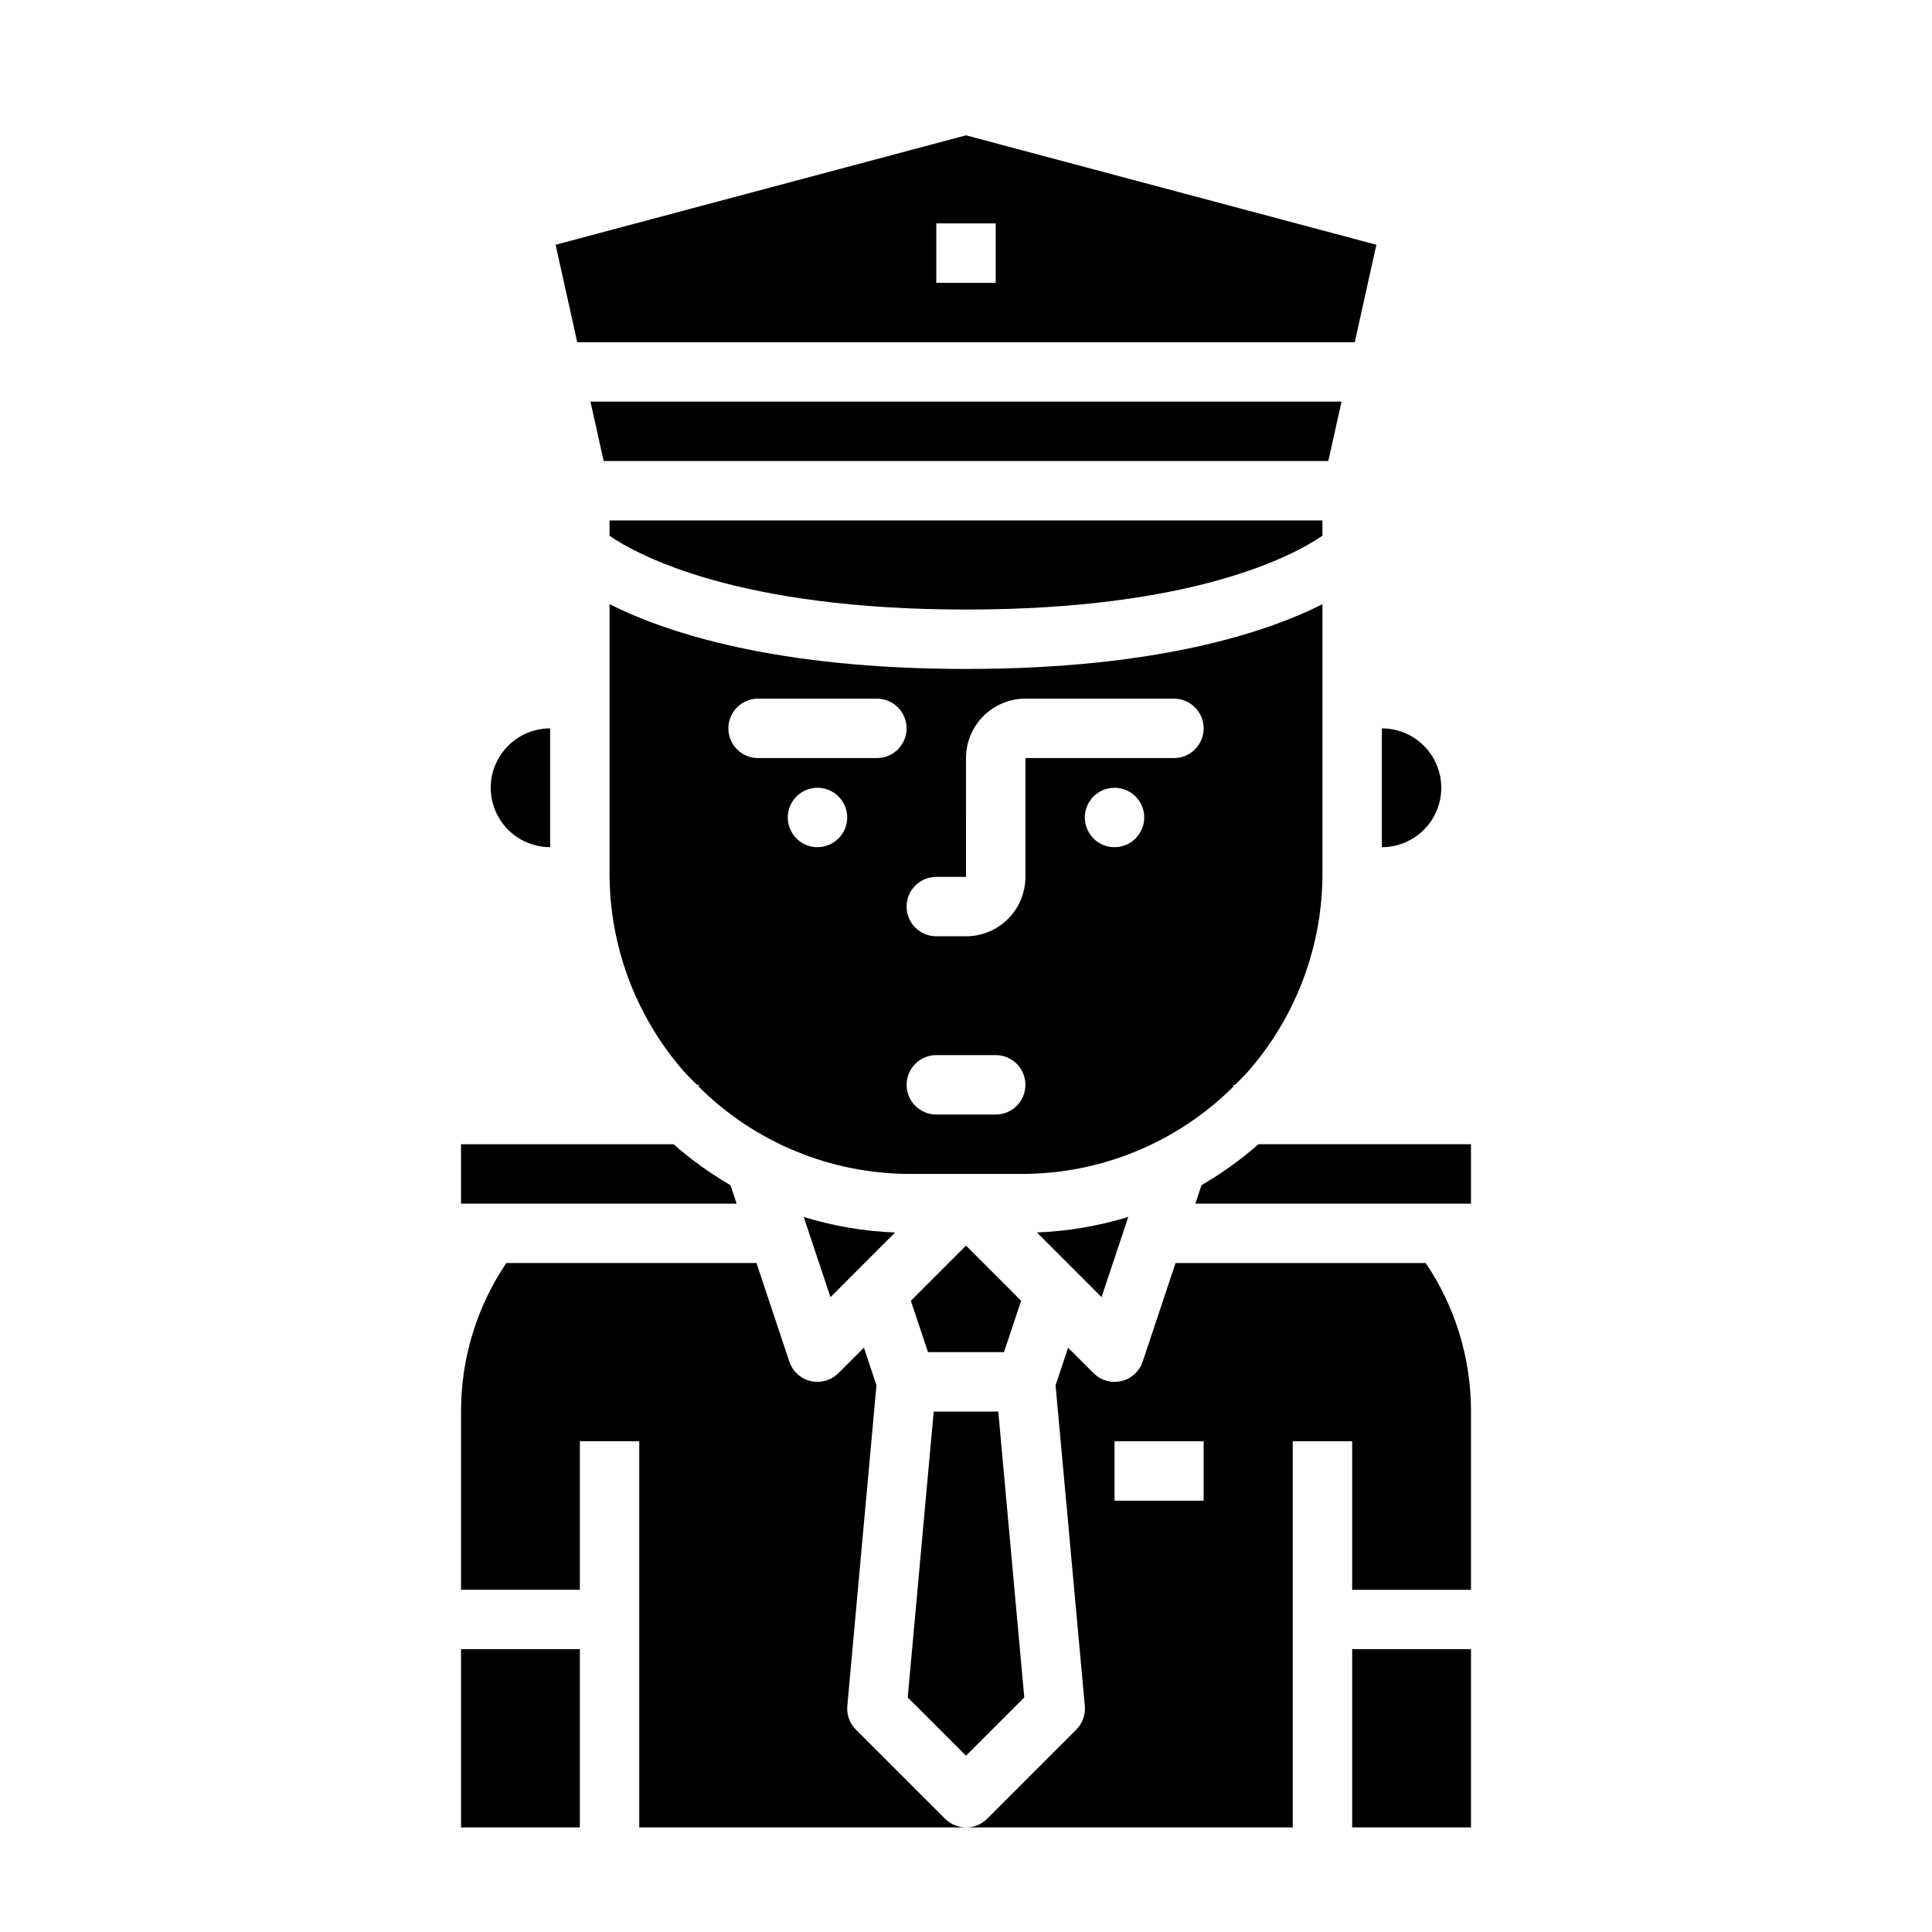
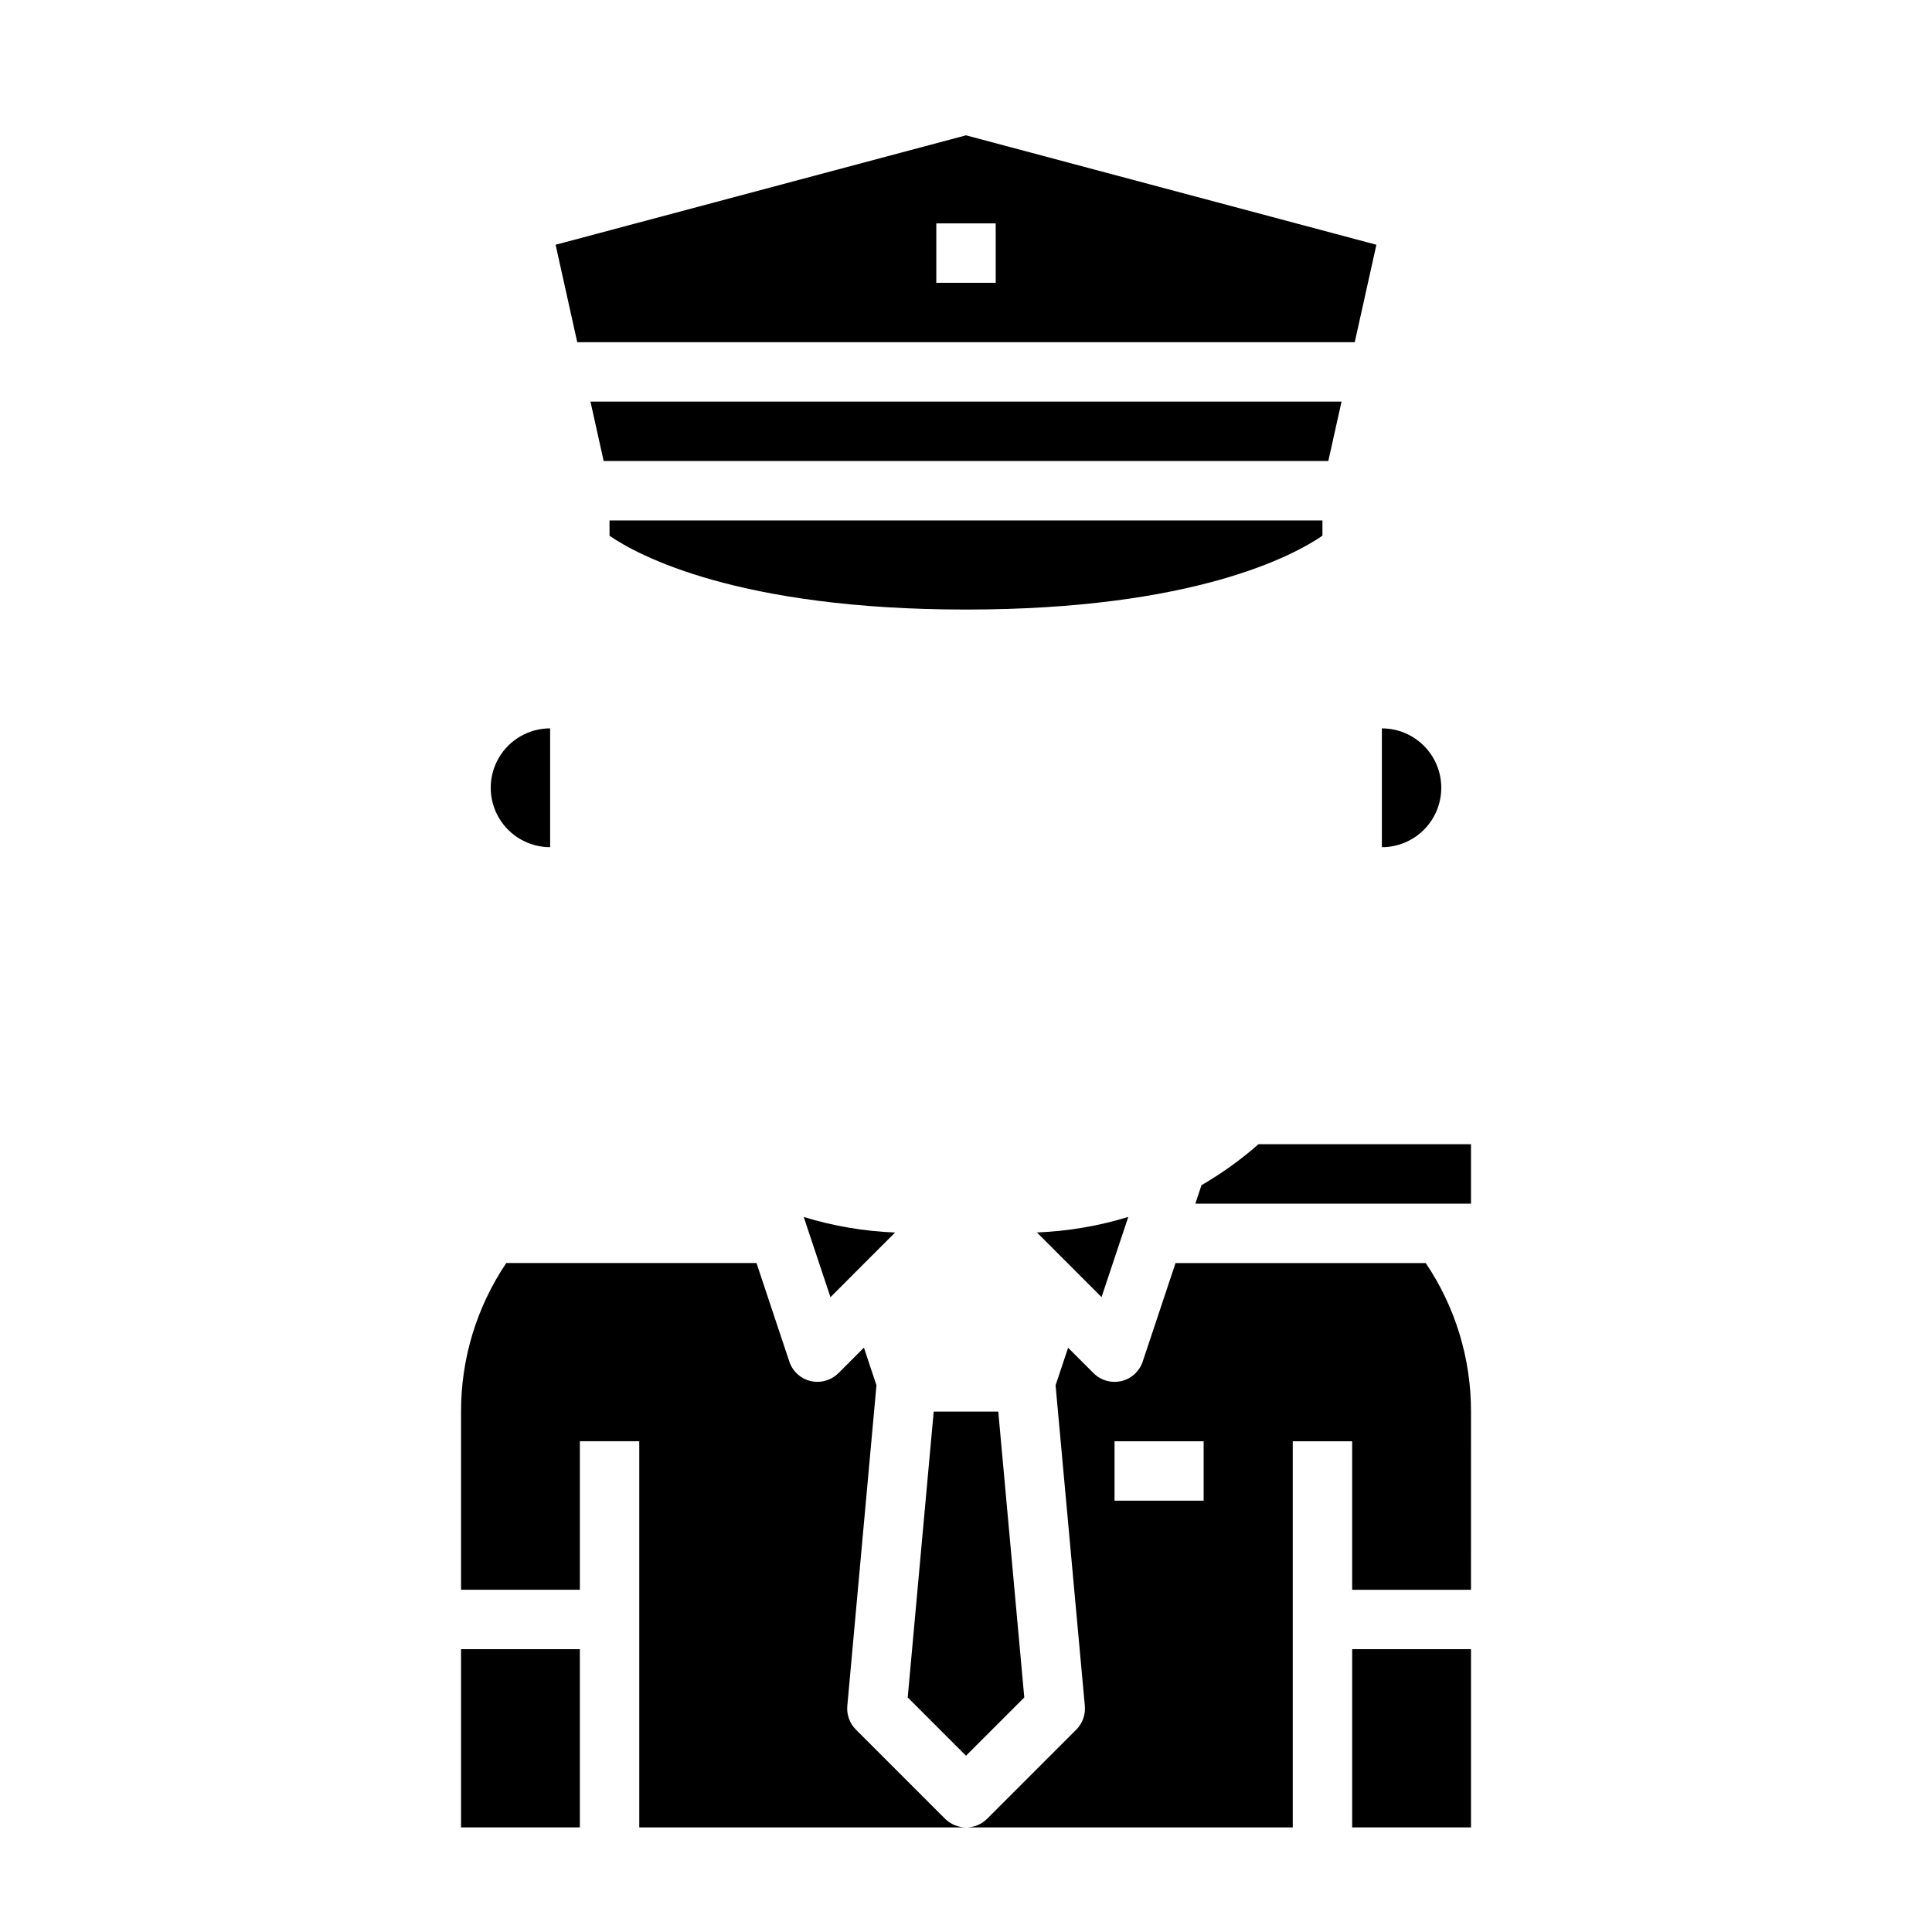
<svg xmlns="http://www.w3.org/2000/svg" fill="#000000" width="800px" height="800px" version="1.1" viewBox="144 144 512 512">
  <g>
    <path d="m400 609.29 15.445-15.445-6.891-75.762h-17.113l-6.887 75.762z" />
-     <path d="m414.61 488.72-14.609-14.617-14.613 14.617 4.543 13.613h20.137z" />
    <path d="m370.82 481.02 10.391-10.391c-8.215-0.32-16.352-1.707-24.215-4.117l7.086 21.254z" />
    <path d="m525.95 352.77c0-4.176-1.656-8.18-4.609-11.133-2.953-2.953-6.957-4.609-11.133-4.609v31.488c4.176 0 8.18-1.66 11.133-4.613 2.953-2.953 4.609-6.957 4.609-11.133z" />
    <path d="m503.02 234.69 5.738-25.828-108.76-29.004-108.76 29.004 5.738 25.828zm-110.89-31.488h15.742l0.004 15.742h-15.746z" />
    <path d="m435.92 487.75 7.086-21.254c-7.859 2.41-16 3.797-24.215 4.117l10.391 10.391z" />
    <path d="m499.52 250.43h-199.04l3.496 15.746h192.04z" />
-     <path d="m470.85 431.49h0.465c1.355-1.363 2.731-2.699 3.992-4.172l-0.004-0.004c12.359-14.422 19.156-32.793 19.16-51.789v-71.406c-14.953 7.535-44.02 17.16-94.461 17.16-50.445 0-79.469-9.629-94.465-17.16v71.406c0.004 18.996 6.801 37.367 19.16 51.789 1.258 1.473 2.637 2.809 3.992 4.172l0.461 0.004v0.488c14.871 14.797 34.992 23.109 55.973 23.125h29.758-0.004c20.98-0.016 41.102-8.328 55.973-23.125zm-110.21-62.977c-3.184 0-6.051-1.918-7.269-4.859s-0.547-6.328 1.703-8.582c2.254-2.25 5.641-2.922 8.582-1.703s4.859 4.086 4.859 7.269c0 2.09-0.832 4.09-2.309 5.566s-3.477 2.309-5.566 2.309zm15.742-23.617h-31.484c-4.348 0-7.871-3.523-7.871-7.871 0-4.348 3.523-7.875 7.871-7.875h31.488c4.348 0 7.871 3.527 7.871 7.875 0 4.348-3.523 7.871-7.871 7.871zm31.488 94.465h-15.742c-4.348 0-7.871-3.523-7.871-7.871 0-4.348 3.523-7.875 7.871-7.875h15.746c4.348 0 7.871 3.527 7.871 7.875 0 4.348-3.523 7.871-7.871 7.871zm31.488-70.848h0.004c-3.184 0-6.055-1.918-7.273-4.859s-0.547-6.328 1.707-8.582c2.25-2.25 5.637-2.922 8.578-1.703s4.859 4.086 4.859 7.269c0 2.09-0.828 4.09-2.305 5.566-1.477 1.477-3.481 2.309-5.566 2.309zm15.742-23.617h-39.355v31.488c0 4.176-1.66 8.18-4.609 11.133-2.953 2.953-6.957 4.609-11.133 4.609h-7.875c-4.348 0-7.871-3.523-7.871-7.871s3.523-7.871 7.871-7.871h7.871l0.004-31.488c0-4.176 1.656-8.18 4.609-11.133s6.957-4.613 11.133-4.613h39.359c4.348 0 7.875 3.527 7.875 7.875 0 4.348-3.527 7.871-7.875 7.871z" />
    <path d="m494.46 281.92h-188.93v4.062c7.414 5.094 33.848 19.555 94.465 19.555 60.527 0 86.938-14.406 94.465-19.57z" />
    <path d="m455.53 478.72-8.699 26.105c-0.859 2.59-3 4.551-5.66 5.18-0.594 0.133-1.199 0.203-1.809 0.203-2.09 0-4.09-0.832-5.566-2.309l-6.738-6.738-3.32 9.965 7.754 84.957c0.215 2.332-0.617 4.641-2.277 6.297l-23.617 23.617c-1.484 1.48-3.5 2.305-5.594 2.293h86.59v-102.34h15.742v39.359h31.488l0.004-47.23c0.027-14.023-4.152-27.73-11.992-39.359zm7.449 62.977h-23.617v-15.746h23.617z" />
    <path d="m370.82 602.36c-1.656-1.656-2.492-3.965-2.273-6.297l7.723-84.953-3.32-9.965-6.738 6.738-0.004-0.004c-1.473 1.484-3.477 2.32-5.566 2.324-0.609-0.004-1.215-0.07-1.809-0.203-2.656-0.629-4.801-2.59-5.66-5.18l-8.699-26.105h-66.305c-7.84 11.629-12.016 25.336-11.988 39.359v47.23h31.488v-39.359h15.742v102.34h86.594c-2.09-0.004-4.09-0.832-5.566-2.309z" />
    <path d="m477.51 447.23c-4.668 4.102-9.727 7.738-15.102 10.855l-1.629 4.891h73.047v-15.746z" />
    <path d="m289.79 368.51v-31.488c-5.625 0-10.82 3-13.633 7.871-2.812 4.871-2.812 10.871 0 15.742 2.812 4.871 8.008 7.875 13.633 7.875z" />
-     <path d="m337.59 458.09c-5.375-3.117-10.434-6.754-15.098-10.855h-56.316v15.742h73.043z" />
    <path d="m502.34 581.05h31.488v47.23h-31.488z" />
    <path d="m266.18 581.05h31.488v47.23h-31.488z" />
  </g>
</svg>